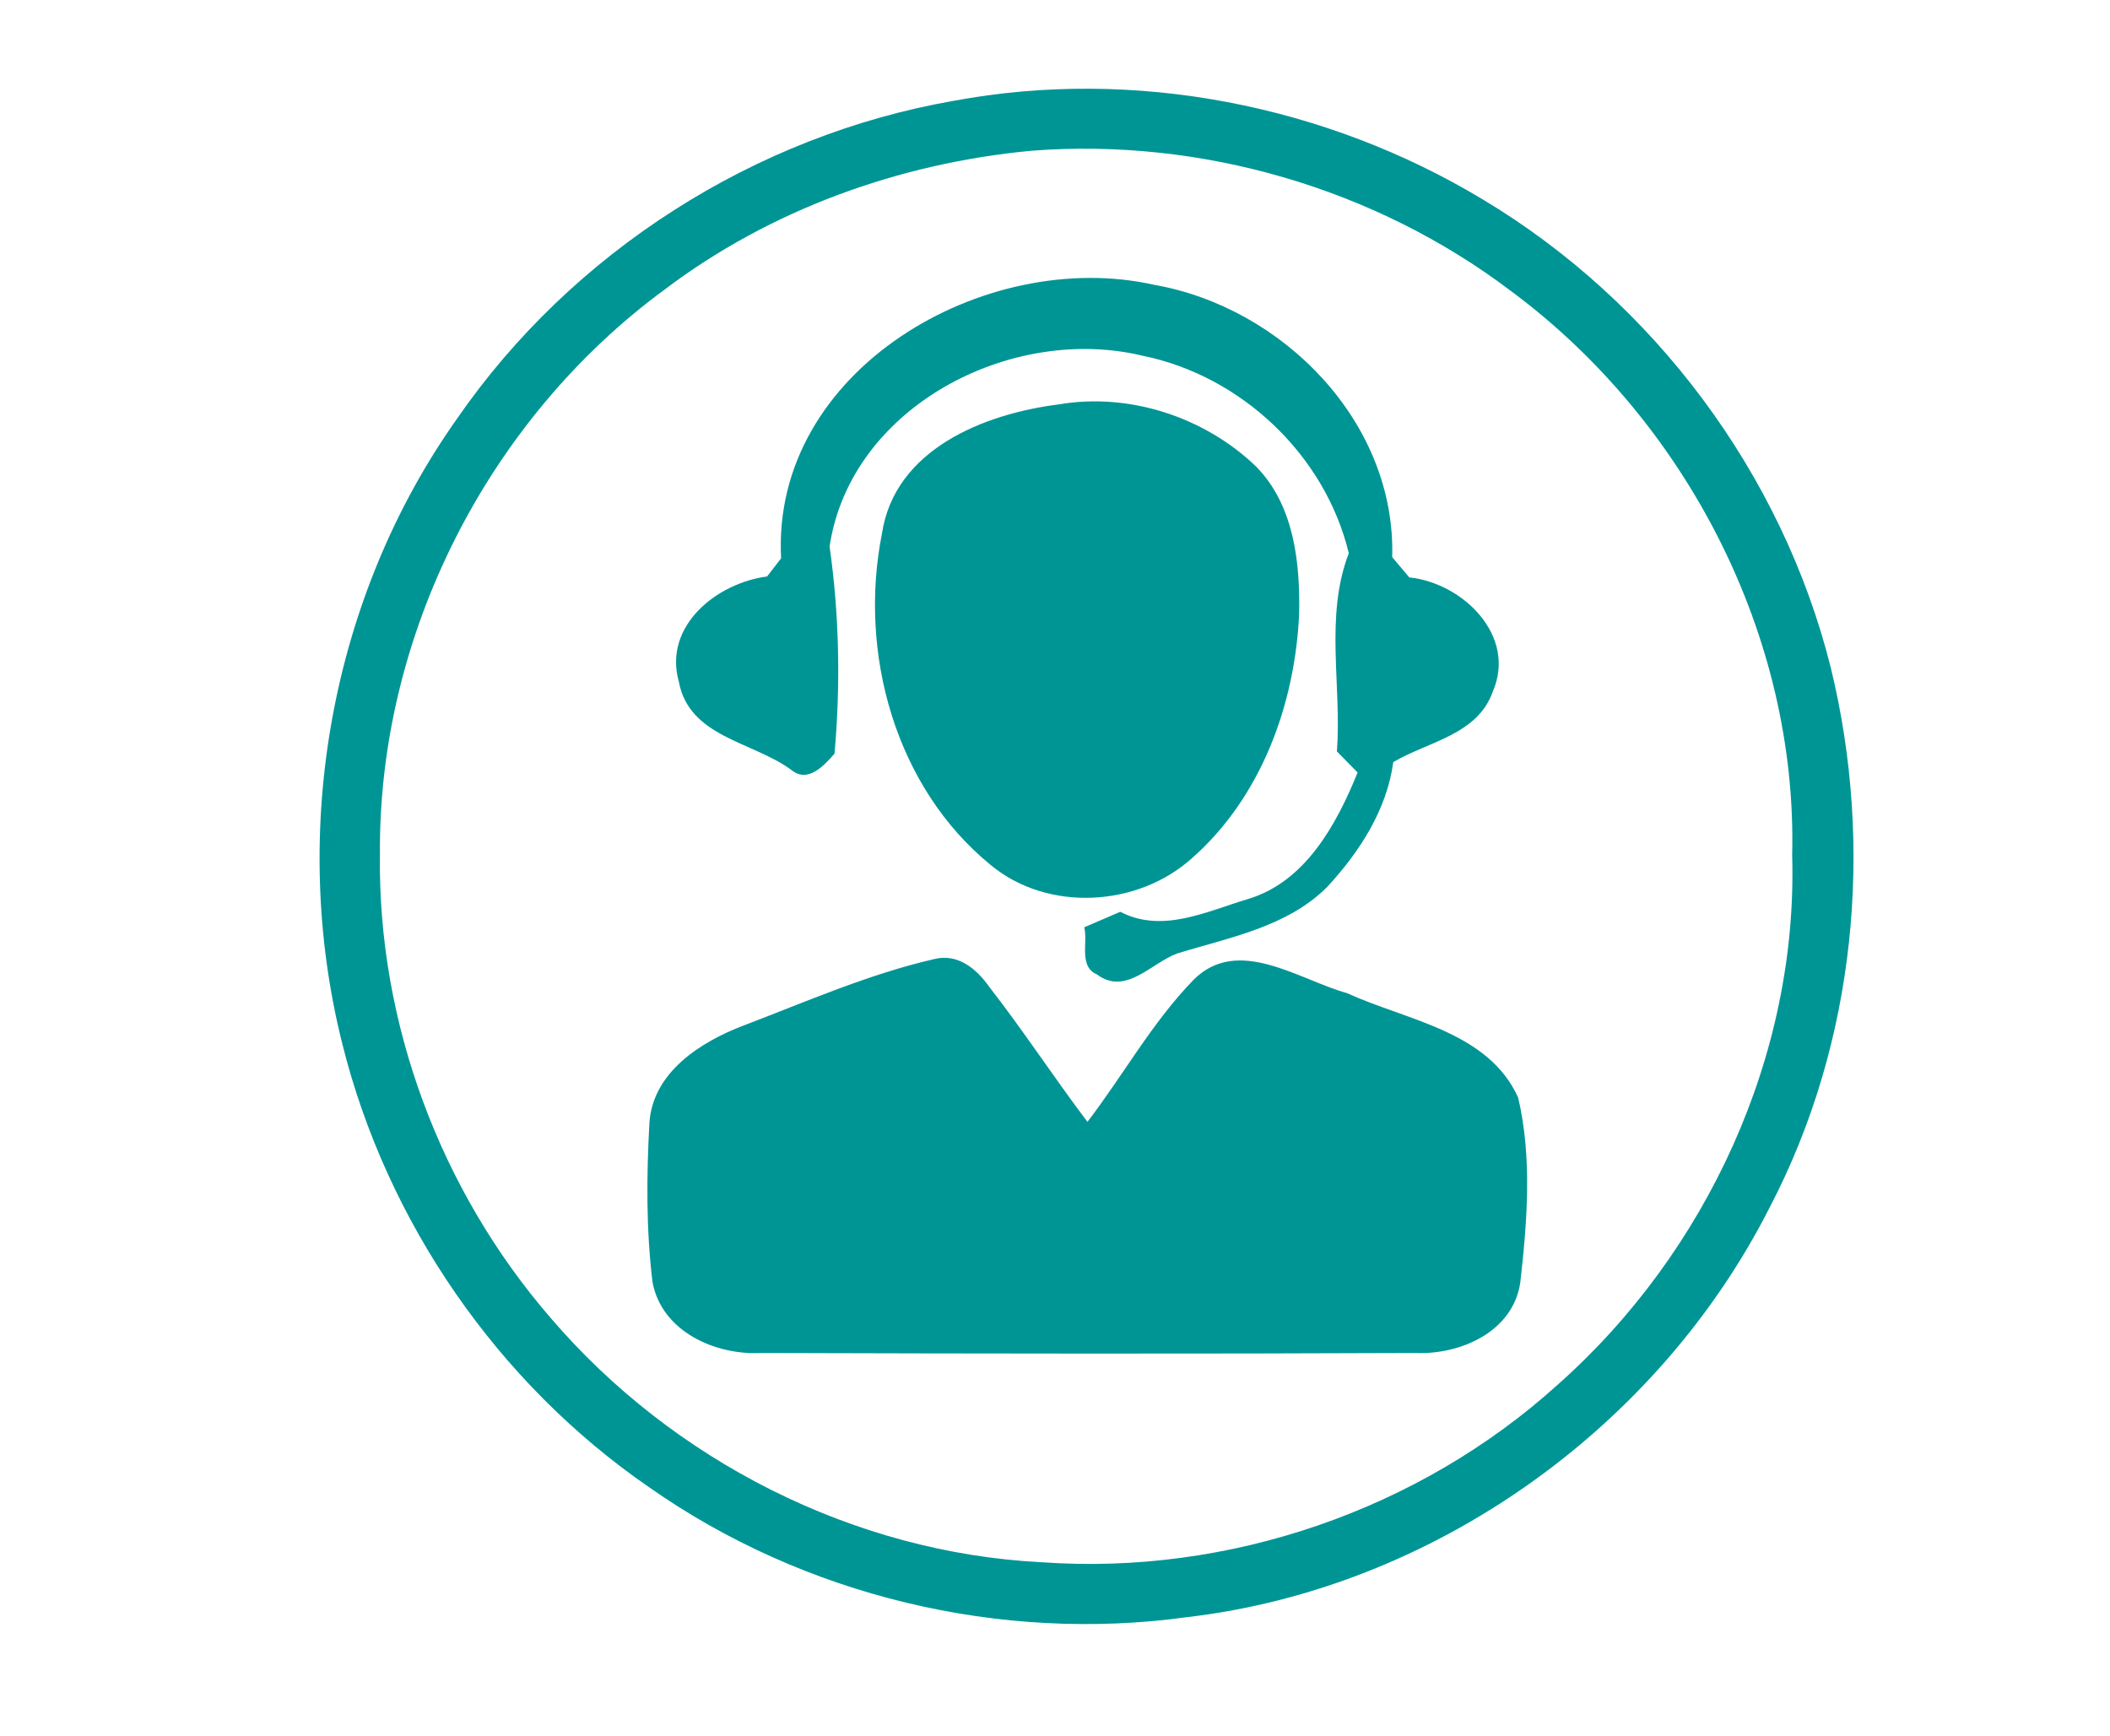
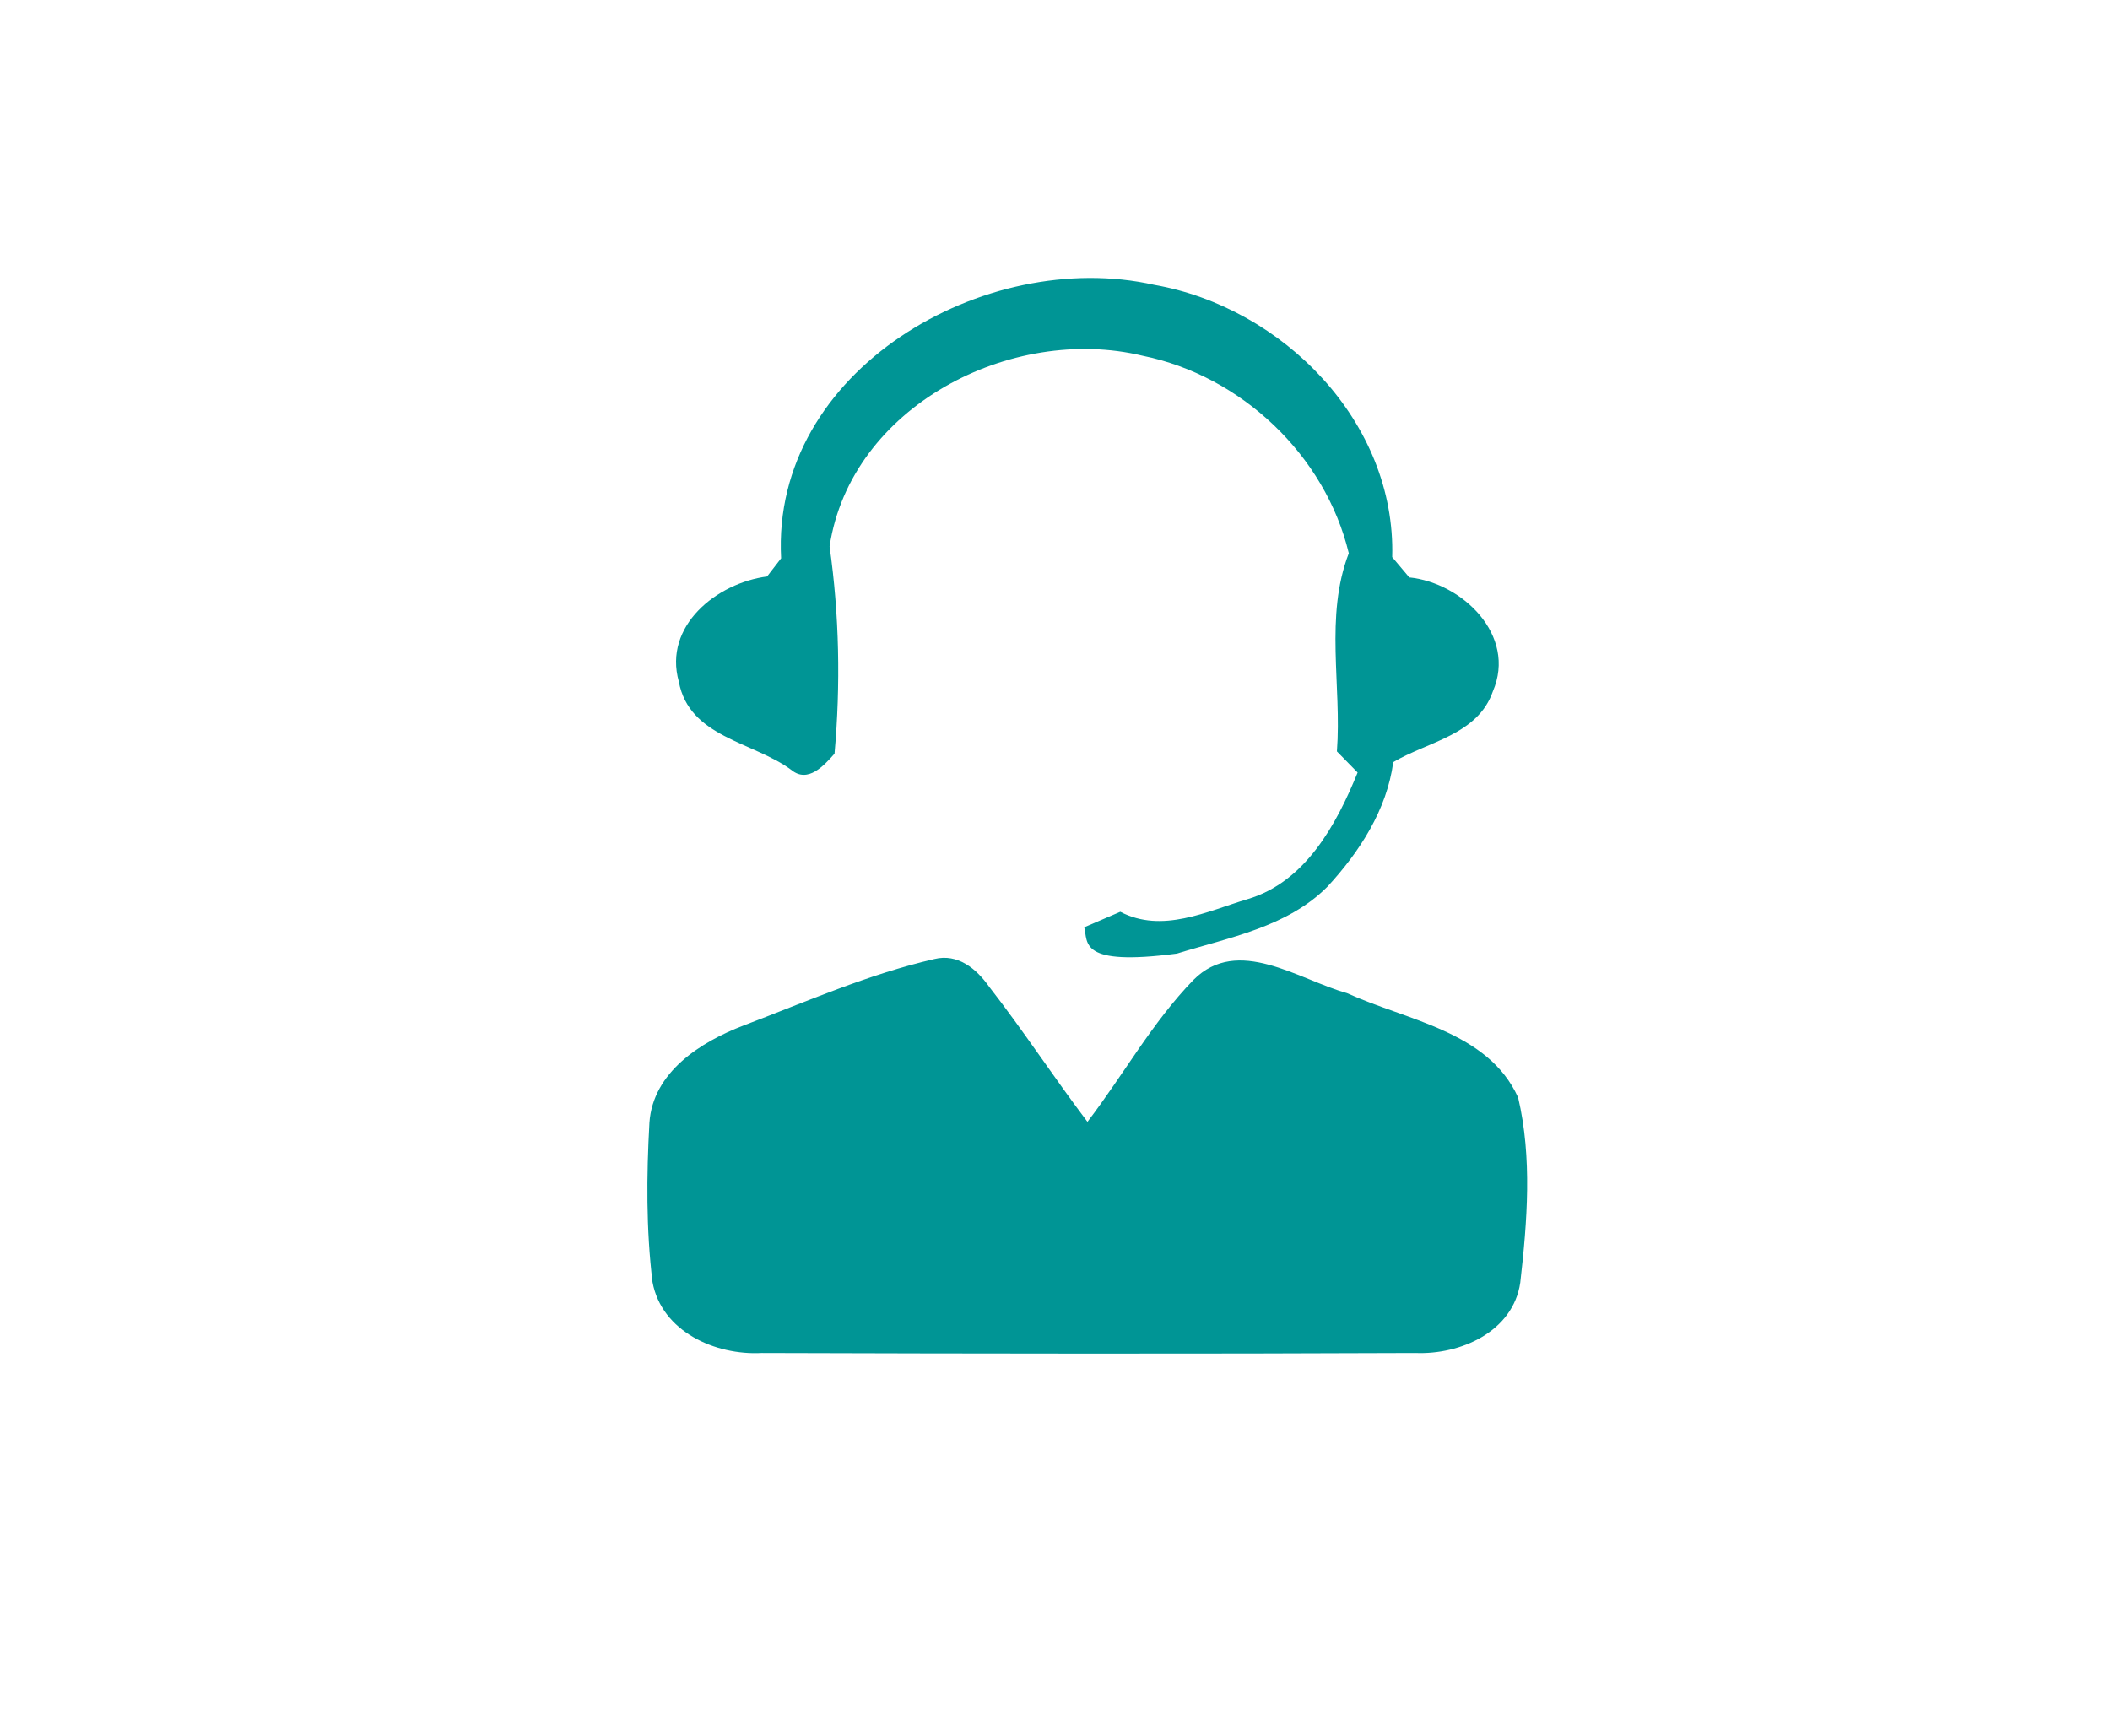
<svg xmlns="http://www.w3.org/2000/svg" width="158pt" height="130pt" viewBox="0 0 158 130" version="1.1">
  <g id="#f6f6f6ff">
</g>
  <g id="#009595ff">
-     <path fill="#009595" opacity="1.00" d=" M 71.41 7.55 C 84.93 5.03 99.29 7.85 111.04 14.94 C 123.85 22.61 133.44 35.46 137.08 49.95 C 140.37 63.40 138.96 78.08 132.52 90.41 C 124.16 106.92 107.34 118.94 88.91 121.10 C 74.89 123.04 60.19 119.51 48.60 111.37 C 37.26 103.56 28.96 91.52 25.63 78.16 C 21.64 62.27 24.74 44.72 34.24 31.33 C 42.84 18.88 56.51 10.15 71.41 7.55 M 77.22 11.29 C 67.35 12.22 57.69 15.69 49.76 21.69 C 36.56 31.39 28.32 47.54 28.45 63.95 C 28.27 76.58 32.97 89.15 41.23 98.69 C 50.37 109.37 63.92 116.28 78.00 116.99 C 91.99 117.99 106.27 113.09 116.67 103.67 C 127.81 93.78 134.65 78.98 134.20 64.02 C 134.60 47.63 126.25 31.51 113.15 21.80 C 102.99 14.10 89.93 10.30 77.22 11.29 Z" />
-     <path fill="#009595" opacity="1.00" d=" M 58.49 41.81 C 57.74 27.70 73.78 18.48 86.43 21.33 C 96.06 23.02 104.54 31.62 104.25 41.72 C 104.57 42.10 105.21 42.86 105.53 43.24 C 109.51 43.65 113.59 47.58 111.79 51.77 C 110.66 55.03 106.96 55.52 104.33 57.07 C 103.85 60.65 101.80 63.80 99.40 66.40 C 96.39 69.43 92.04 70.20 88.13 71.41 C 86.20 72.12 84.29 74.59 82.14 72.97 C 80.76 72.38 81.48 70.58 81.19 69.44 C 81.87 69.15 83.21 68.57 83.89 68.28 C 87.03 69.92 90.36 68.25 93.43 67.33 C 97.75 66.05 100.08 61.74 101.66 57.85 C 101.27 57.46 100.50 56.66 100.11 56.27 C 100.48 51.34 99.18 46.16 101.00 41.43 C 99.23 34.08 92.95 28.14 85.56 26.64 C 75.74 24.27 63.71 30.43 62.12 40.92 C 62.85 46.05 62.95 51.28 62.49 56.44 C 61.71 57.32 60.50 58.68 59.26 57.66 C 56.38 55.53 51.60 55.22 50.83 51.04 C 49.66 46.86 53.68 43.66 57.44 43.17 C 57.70 42.83 58.22 42.15 58.49 41.81 Z" />
-     <path fill="#009595" opacity="1.00" d=" M 79.31 30.28 C 84.59 29.38 90.25 31.25 94.08 34.96 C 96.91 37.85 97.36 42.15 97.28 45.99 C 96.97 52.77 94.42 59.74 89.23 64.29 C 85.17 67.93 78.46 68.31 74.20 64.79 C 67.02 58.94 64.27 48.87 66.04 39.97 C 66.99 33.64 73.70 30.98 79.31 30.28 Z" />
+     <path fill="#009595" opacity="1.00" d=" M 58.49 41.81 C 57.74 27.70 73.78 18.48 86.43 21.33 C 96.06 23.02 104.54 31.62 104.25 41.72 C 104.57 42.10 105.21 42.86 105.53 43.24 C 109.51 43.65 113.59 47.58 111.79 51.77 C 110.66 55.03 106.96 55.52 104.33 57.07 C 103.85 60.65 101.80 63.80 99.40 66.40 C 96.39 69.43 92.04 70.20 88.13 71.41 C 80.76 72.38 81.48 70.58 81.19 69.44 C 81.87 69.15 83.21 68.57 83.89 68.28 C 87.03 69.92 90.36 68.25 93.43 67.33 C 97.75 66.05 100.08 61.74 101.66 57.85 C 101.27 57.46 100.50 56.66 100.11 56.27 C 100.48 51.34 99.18 46.16 101.00 41.43 C 99.23 34.08 92.95 28.14 85.56 26.64 C 75.74 24.27 63.71 30.43 62.12 40.92 C 62.85 46.05 62.95 51.28 62.49 56.44 C 61.71 57.32 60.50 58.68 59.26 57.66 C 56.38 55.53 51.60 55.22 50.83 51.04 C 49.66 46.86 53.68 43.66 57.44 43.17 C 57.70 42.83 58.22 42.15 58.49 41.81 Z" />
    <path fill="#009595" opacity="1.00" d=" M 55.67 76.80 C 60.38 75.01 65.04 72.95 69.96 71.82 C 71.72 71.38 73.12 72.55 74.06 73.88 C 76.63 77.18 78.91 80.68 81.43 84.01 C 84.12 80.50 86.28 76.56 89.37 73.38 C 92.70 70.04 97.23 73.36 100.86 74.37 C 105.34 76.42 111.43 77.22 113.68 82.19 C 114.74 86.70 114.36 91.48 113.84 96.05 C 113.30 99.73 109.36 101.46 105.99 101.32 C 89.67 101.39 73.35 101.37 57.04 101.32 C 53.57 101.51 49.55 99.72 48.86 96.01 C 48.38 92.05 48.41 88.04 48.63 84.07 C 48.89 80.29 52.47 78.02 55.67 76.80 Z" />
  </g>
</svg>